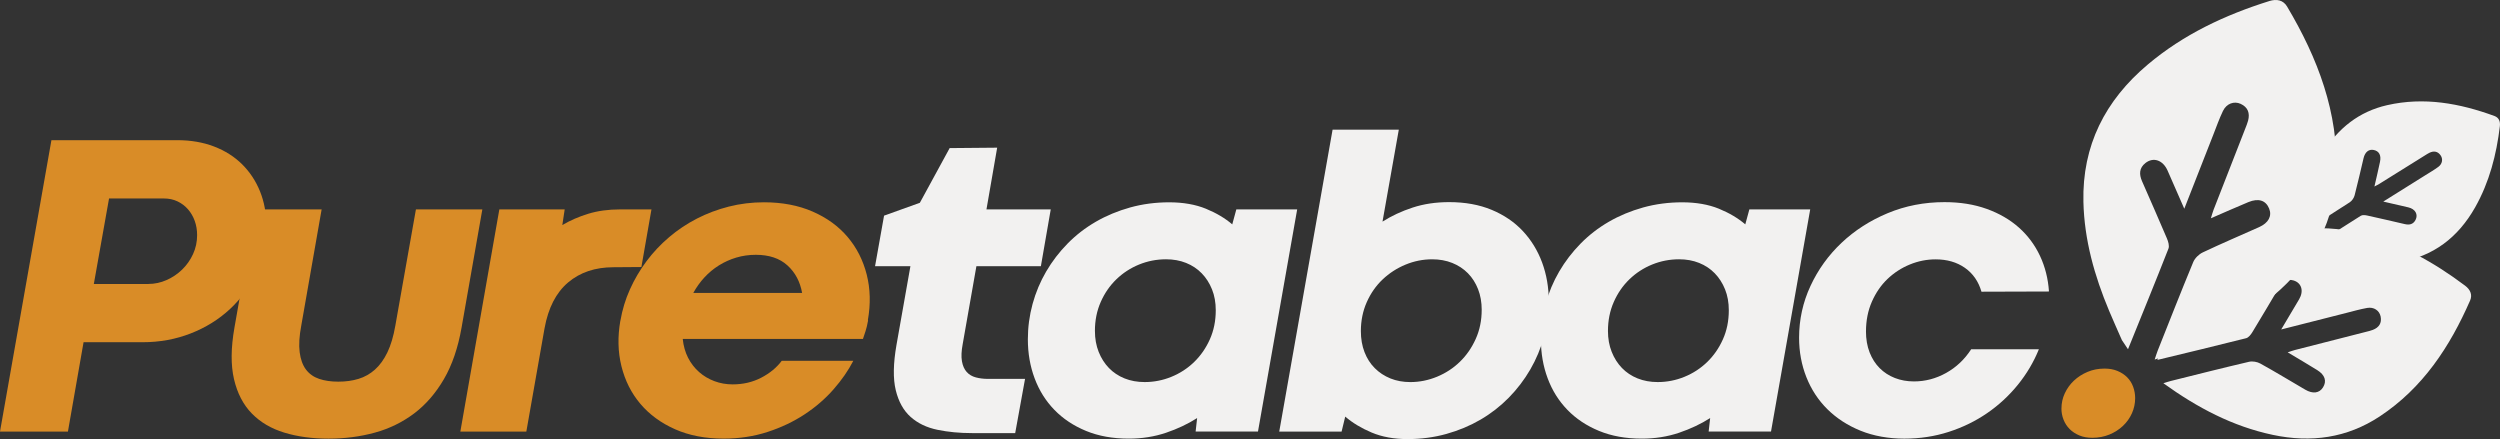
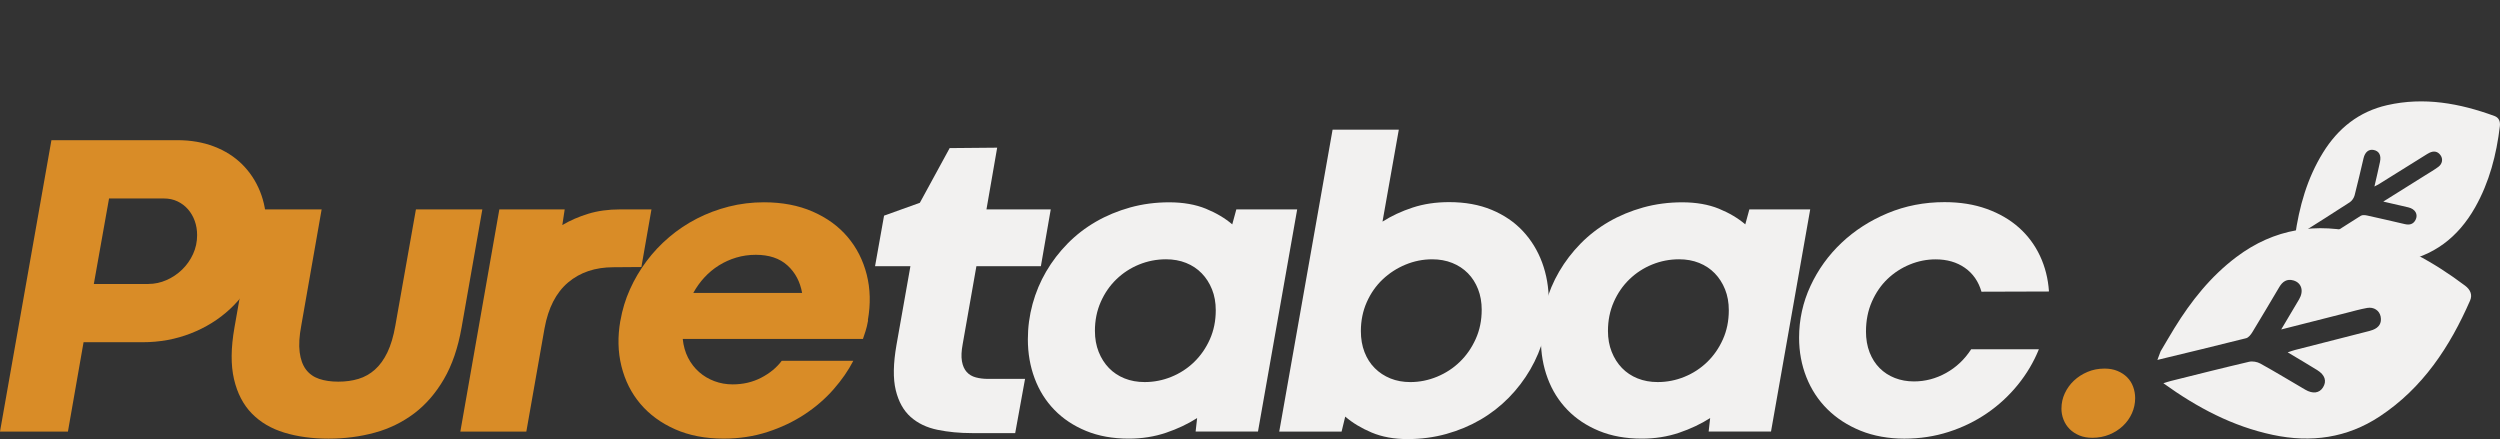
<svg xmlns="http://www.w3.org/2000/svg" id="Calque_1" data-name="Calque 1" version="1.1" viewBox="0 0 1409.71 247.59">
  <rect x="0" y="0" width="1409.71" height="247.59" fill="#333333" stroke="none" />
  <defs>
    <style>
      .cls-1 {
        fill: #f2f1f0;
      }

      .cls-1, .cls-2 {
        stroke-width: 0px;
      }

      .cls-2 {
        fill: #d98c27;
      }
    </style>
  </defs>
  <path class="cls-1" d="M535.47,83.51l26.82-.24-6.04,34.8h36.25l-5.56,32.02h-36.36l-7.74,43.98c-.72,3.87-.87,7.07-.42,9.61.44,2.54,1.33,4.55,2.66,6.04,1.33,1.49,3.04,2.52,5.14,3.08,2.09.56,4.39.85,6.89.85h20.9l-5.56,30.57h-24.28c-7.01,0-13.53-.62-19.57-1.87-6.04-1.25-11.08-3.66-15.1-7.25-4.03-3.58-6.83-8.62-8.4-15.1-1.57-6.48-1.43-15,.42-25.55l7.85-44.34h-19.94l5.08-28.51,20.18-7.25,16.79-30.81Z" />
  <path class="cls-1" d="M579.59,191.41c0-6.85.89-13.51,2.66-20,1.77-6.48,4.33-12.59,7.67-18.3,3.34-5.72,7.37-10.97,12.08-15.77,4.71-4.79,10.03-8.9,15.95-12.32,5.92-3.42,12.37-6.1,19.33-8.04,6.97-1.93,14.31-2.9,22.05-2.9s14.78,1.21,20.66,3.62c5.88,2.42,10.83,5.36,14.86,8.82l2.3-8.46h34.31l-22.11,125.29h-35.16l.85-7.61c-5.16,3.3-10.99,6.06-17.52,8.28-6.53,2.21-13.53,3.32-21.02,3.32-9.02,0-17.05-1.45-24.1-4.35-7.05-2.9-13.01-6.87-17.88-11.9-4.88-5.03-8.58-10.95-11.12-17.76-2.53-6.8-3.81-14.11-3.81-21.93ZM617.41,186.57c0,4.35.7,8.3,2.11,11.84,1.41,3.55,3.34,6.58,5.8,9.12,2.46,2.54,5.4,4.49,8.82,5.86,3.42,1.37,7.19,2.05,11.3,2.05,5.23,0,10.27-.98,15.1-2.96,4.83-1.97,9.1-4.75,12.81-8.34,3.7-3.58,6.66-7.85,8.88-12.81,2.21-4.95,3.32-10.41,3.32-16.37,0-4.35-.7-8.28-2.11-11.78-1.41-3.5-3.34-6.53-5.8-9.06-2.46-2.54-5.4-4.49-8.82-5.86-3.42-1.37-7.19-2.05-11.3-2.05-5.32,0-10.39.99-15.22,2.96-4.83,1.98-9.1,4.75-12.81,8.34-3.71,3.59-6.64,7.85-8.82,12.81s-3.26,10.37-3.26,16.25Z" />
  <path class="cls-1" d="M873.33,169.78c0,6.93-.91,13.65-2.72,20.18-1.81,6.53-4.39,12.67-7.73,18.43-3.35,5.76-7.39,11.05-12.14,15.89-4.76,4.83-10.07,8.96-15.95,12.38-5.88,3.42-12.29,6.1-19.21,8.03-6.93,1.93-14.22,2.9-21.87,2.9s-14.4-1.23-20.24-3.68c-5.84-2.46-10.81-5.46-14.92-9l-2.05,8.46h-35.16l30.08-170.24h37.34l-9.19,51.83c5.08-3.22,10.73-5.86,16.97-7.91,6.24-2.05,13.11-3.08,20.6-3.08,9.02,0,17.01,1.45,23.98,4.35,6.97,2.9,12.83,6.89,17.58,11.96,4.75,5.08,8.37,11,10.88,17.76,2.49,6.76,3.75,14.01,3.75,21.75ZM835.51,174.73c0-4.27-.68-8.16-2.05-11.66-1.37-3.5-3.28-6.5-5.74-9-2.46-2.49-5.4-4.43-8.82-5.8-3.42-1.37-7.19-2.05-11.3-2.05-5.24,0-10.27,1.01-15.1,3.02-4.83,2.01-9.13,4.79-12.87,8.34-3.75,3.55-6.72,7.81-8.94,12.81-2.21,4.99-3.32,10.43-3.32,16.31,0,4.35.68,8.3,2.05,11.84,1.37,3.55,3.3,6.57,5.8,9.06,2.49,2.5,5.44,4.43,8.82,5.8,3.38,1.37,7.13,2.05,11.23,2.05,5.16,0,10.17-1.01,15.05-3.02,4.87-2.01,9.16-4.81,12.86-8.4,3.71-3.58,6.68-7.87,8.94-12.87,2.26-4.99,3.38-10.47,3.38-16.43Z" />
  <path class="cls-1" d="M868.88,191.41c0-6.85.88-13.51,2.66-20,1.77-6.48,4.33-12.59,7.67-18.3,3.34-5.72,7.37-10.97,12.08-15.77,4.71-4.79,10.03-8.9,15.95-12.32,5.92-3.42,12.37-6.1,19.33-8.04,6.97-1.93,14.32-2.9,22.05-2.9s14.78,1.21,20.66,3.62c5.88,2.42,10.83,5.36,14.86,8.82l2.3-8.46h34.31l-22.11,125.29h-35.16l.85-7.61c-5.16,3.3-11,6.06-17.52,8.28-6.52,2.21-13.53,3.32-21.02,3.32-9.02,0-17.06-1.45-24.1-4.35-7.05-2.9-13.01-6.87-17.88-11.9-4.87-5.03-8.58-10.95-11.11-17.76-2.54-6.8-3.81-14.11-3.81-21.93ZM906.7,186.57c0,4.35.7,8.3,2.12,11.84,1.41,3.55,3.34,6.58,5.8,9.12,2.46,2.54,5.39,4.49,8.82,5.86,3.42,1.37,7.19,2.05,11.3,2.05,5.23,0,10.27-.98,15.1-2.96,4.83-1.97,9.1-4.75,12.81-8.34,3.71-3.58,6.66-7.85,8.88-12.81,2.22-4.95,3.32-10.41,3.32-16.37,0-4.35-.7-8.28-2.11-11.78-1.41-3.5-3.35-6.53-5.8-9.06-2.46-2.54-5.4-4.49-8.82-5.86-3.42-1.37-7.19-2.05-11.3-2.05-5.32,0-10.39.99-15.22,2.96-4.83,1.98-9.1,4.75-12.81,8.34-3.71,3.59-6.64,7.85-8.82,12.81-2.17,4.95-3.26,10.37-3.26,16.25Z" />
  <path class="cls-1" d="M1052.19,186.81c0,4.43.68,8.4,2.05,11.9,1.37,3.5,3.26,6.46,5.68,8.88,2.42,2.42,5.27,4.27,8.58,5.56,3.3,1.29,6.89,1.93,10.75,1.93,6.36,0,12.4-1.59,18.12-4.77,5.72-3.18,10.43-7.63,14.14-13.35h38.18c-2.9,7.17-6.85,13.83-11.84,20-5,6.16-10.77,11.5-17.34,16.01-6.56,4.51-13.79,8.03-21.69,10.57-7.89,2.54-16.23,3.81-25.01,3.81s-17.32-1.49-24.65-4.47c-7.33-2.98-13.57-7.03-18.73-12.14-5.16-5.12-9.1-11.13-11.84-18.06-2.74-6.93-4.11-14.34-4.11-22.23,0-10.23,2.13-19.96,6.41-29.18,4.27-9.22,10.11-17.34,17.52-24.34,7.41-7.01,16.09-12.58,26.04-16.73,9.95-4.15,20.64-6.22,32.08-6.22,8.78,0,16.69,1.27,23.74,3.81,7.05,2.54,13.09,6.04,18.13,10.51,5.03,4.47,9,9.79,11.9,15.95,2.9,6.16,4.59,12.87,5.08,20.12l-38.06.12c-1.69-5.8-4.81-10.29-9.36-13.47-4.55-3.18-10.05-4.77-16.49-4.77-5,0-9.85.97-14.56,2.9-4.71,1.93-8.9,4.65-12.57,8.15-3.67,3.5-6.6,7.77-8.82,12.81-2.21,5.04-3.32,10.61-3.32,16.73Z" />
  <path class="cls-2" d="M47.12,192.98l-8.82,50.38H0L29,79.04h70.92c7.65,0,14.58,1.19,20.78,3.57,6.2,2.38,11.48,5.72,15.83,10.03,4.35,4.31,7.71,9.41,10.09,15.28,2.37,5.88,3.56,12.32,3.56,19.33,0,9.42-1.83,18.14-5.5,26.16-3.67,8.02-8.66,14.96-14.98,20.84-6.32,5.88-13.71,10.47-22.17,13.77-8.46,3.3-17.48,4.95-27.06,4.95h-33.35ZM83.73,160.11c3.46,0,6.84-.72,10.15-2.17,3.3-1.45,6.24-3.42,8.82-5.92,2.58-2.5,4.63-5.42,6.16-8.76,1.53-3.34,2.29-6.91,2.29-10.69,0-2.82-.44-5.48-1.33-7.97-.89-2.49-2.16-4.69-3.81-6.58-1.65-1.89-3.62-3.38-5.92-4.47-2.29-1.09-4.81-1.63-7.55-1.63h-31.05l-8.58,48.21h30.81Z" />
  <path class="cls-2" d="M190.8,215.21c4.11,0,7.89-.52,11.36-1.57,3.46-1.05,6.56-2.8,9.3-5.26,2.74-2.46,5.08-5.7,7.01-9.73,1.93-4.03,3.42-9.06,4.47-15.1l11.6-65.48h37.45l-11.72,66.69c-2.02,11.44-5.34,21.13-9.97,29.06-4.63,7.93-10.23,14.38-16.79,19.33-6.57,4.95-13.96,8.56-22.17,10.81-8.22,2.25-16.91,3.38-26.1,3.38s-17.48-1.13-24.89-3.38c-7.41-2.25-13.53-5.86-18.36-10.81-4.83-4.95-8.18-11.4-10.03-19.33-1.85-7.93-1.77-17.62.24-29.06l11.72-66.69h37.45l-11.48,65.48c-1.13,5.96-1.43,10.98-.91,15.04.52,4.07,1.71,7.33,3.56,9.79,1.85,2.46,4.33,4.21,7.43,5.26,3.1,1.05,6.71,1.57,10.81,1.57Z" />
  <path class="cls-2" d="M361.67,150.57l-15.71.12c-10.31,0-18.85,2.86-25.61,8.58-6.77,5.72-11.2,14.34-13.29,25.86l-10.27,58.24h-37.21l21.99-125.29h36.85l-1.33,8.82c4.35-2.58,9.2-4.69,14.56-6.34,5.35-1.65,11.34-2.48,17.94-2.48h17.76l-5.68,32.5Z" />
  <path class="cls-2" d="M349.85,180.77c1.05-6.12,2.84-12,5.38-17.64,2.53-5.64,5.66-10.93,9.36-15.89,3.7-4.95,7.95-9.46,12.75-13.53,4.79-4.07,10.01-7.55,15.64-10.45,5.64-2.9,11.64-5.15,18-6.77,6.36-1.61,12.97-2.42,19.81-2.42,10.31,0,19.47,1.75,27.49,5.25,8.01,3.5,14.58,8.28,19.69,14.32,5.12,6.04,8.7,13.09,10.75,21.14,2.05,8.06,2.27,16.63.66,25.73l.12.24c-.48,2.58-.97,4.59-1.45,6.04-.48,1.45-.97,2.9-1.45,4.35h-101.61c.4,3.95,1.41,7.49,3.02,10.63,1.61,3.14,3.69,5.82,6.22,8.04,2.53,2.22,5.41,3.93,8.64,5.13,3.22,1.21,6.64,1.81,10.27,1.81,5.88,0,11.24-1.25,16.07-3.75,4.83-2.5,8.7-5.68,11.6-9.54h40.35c-2.82,5.48-6.54,10.85-11.18,16.13-4.63,5.28-10.07,9.97-16.31,14.08-6.24,4.11-13.21,7.41-20.9,9.91-7.7,2.5-15.93,3.75-24.71,3.75-10.31,0-19.43-1.75-27.36-5.26s-14.46-8.28-19.58-14.32c-5.12-6.04-8.68-13.11-10.69-21.2-2.02-8.1-2.21-16.69-.61-25.8ZM426.21,143.68c-3.87,0-7.55.52-11.06,1.57-3.5,1.05-6.76,2.52-9.78,4.41-3.02,1.89-5.74,4.15-8.16,6.77-2.42,2.62-4.51,5.54-6.28,8.76h61.37c-1.13-6.36-3.88-11.54-8.27-15.53-4.39-3.99-10.33-5.98-17.82-5.98Z" />
  <path class="cls-2" d="M1162.43,230.31c0-2.98.62-5.82,1.87-8.52,1.25-2.7,2.96-5.07,5.13-7.13,2.18-2.05,4.73-3.7,7.68-4.95,2.94-1.25,6.14-1.87,9.6-1.87,2.74,0,5.18.44,7.31,1.33,2.13.89,3.94,2.07,5.43,3.56,1.49,1.49,2.62,3.26,3.38,5.32.76,2.05,1.15,4.21,1.15,6.46,0,2.98-.61,5.82-1.81,8.52-1.21,2.7-2.9,5.07-5.08,7.13-2.17,2.05-4.73,3.68-7.67,4.89-2.94,1.21-6.14,1.81-9.61,1.81-2.74,0-5.18-.44-7.31-1.33-2.14-.89-3.95-2.08-5.44-3.57-1.49-1.49-2.64-3.24-3.44-5.26-.81-2.01-1.21-4.15-1.21-6.4Z" />
  <g>
-     <path class="cls-1" d="M1196.5,191.77c-2.4-5.49-4.87-10.94-7.19-16.47-8.26-19.68-14.02-40.01-14.51-61.51-.72-31.69,12.24-57.14,36.28-77.39,20.2-17.02,43.56-27.96,68.54-35.8,4.12-1.29,7.84-.6,10.03,3.09,17.26,29.05,29.1,59.82,27.77,94.34-1.01,26.24-12.39,47.75-31.66,65.34-20.31,18.54-44.28,30.48-70.78,39.38.69-2.06,1.11-3.51,1.66-4.91,6.64-16.7,13.2-33.44,20.08-50.04.92-2.22,3.19-4.44,5.4-5.48,10.47-4.96,21.13-9.5,31.71-14.23,5.36-2.39,7.41-6.26,5.69-10.5-1.86-4.6-5.97-5.98-11.68-3.63-6.86,2.83-13.63,5.87-21.17,9.13.64-2.01,1-3.44,1.53-4.81,5.96-15.3,11.94-30.59,17.91-45.89.56-1.45,1.17-2.89,1.56-4.39,1.1-4.22-.11-7.55-4.19-9.43-3.74-1.72-7.99-.16-9.98,3.98-2.09,4.35-3.7,8.93-5.47,13.44-5.3,13.49-10.58,26.98-16.35,41.71-3.46-7.9-6.41-14.73-9.43-21.53-2.62-5.91-8.01-7.75-12.47-4.25-3.59,2.82-3.6,6.41-1.93,10.25,4.69,10.74,9.45,21.44,14.02,32.23.75,1.77,1.5,4.2.88,5.8-7.45,18.97-15.17,37.84-22.81,56.73-1.15-1.72-2.3-3.44-3.45-5.17Z" />
    <path class="cls-1" d="M1218.36,198.06c2.58-4.34,5.1-8.71,7.74-13.01,9.42-15.32,20.5-29.24,34.98-40.14,21.34-16.06,45.12-19.68,70.79-13.16,21.57,5.47,40.53,16.09,58.16,29.34,2.91,2.18,4.26,5.07,2.81,8.39-11.41,26.08-26.67,49.3-50.95,65.33-18.46,12.19-38.77,14.97-60.28,10.41-22.67-4.8-42.61-15.35-61.72-29.12,1.75-.54,2.95-.97,4.18-1.27,14.7-3.66,29.37-7.38,44.12-10.82,1.97-.46,4.61,0,6.4,1,8.54,4.73,16.88,9.8,25.31,14.72,4.27,2.49,7.92,2,9.99-1.26,2.24-3.53,1.17-7.03-3.25-9.78-5.31-3.31-10.71-6.45-16.65-10.01,1.69-.55,2.85-1,4.04-1.31,13.4-3.44,26.81-6.85,40.21-10.27,1.27-.32,2.56-.62,3.77-1.09,3.43-1.32,5.12-3.78,4.4-7.49-.66-3.4-3.81-5.55-7.62-4.88-4.01.71-7.93,1.85-11.88,2.85-11.84,2.99-23.67,6.01-36.58,9.29,3.71-6.25,6.94-11.62,10.11-17.03,2.76-4.69,1.37-9.29-3.21-10.62-3.69-1.07-6.16.68-7.96,3.71-5.05,8.48-10.04,17-15.18,25.42-.84,1.38-2.14,3.09-3.54,3.45-16.65,4.21-33.35,8.2-50.04,12.24.61-1.63,1.23-3.27,1.84-4.9Z" />
    <path class="cls-1" d="M1302.89,143.53c3.61.83,7.21,1.71,10.83,2.49,12.91,2.77,25.93,3.96,39.06,1.8,19.35-3.18,33.34-13.97,42.91-30.9,8.04-14.23,12.03-29.68,13.94-45.76.32-2.65-.53-4.83-3.03-5.75-19.64-7.18-39.7-10.86-60.54-6.11-15.84,3.61-27.62,12.99-36.12,26.71-8.95,14.47-13.47,30.41-15.86,47.54,1.17-.66,2.01-1.07,2.79-1.57,9.4-5.95,18.83-11.85,28.14-17.93,1.24-.81,2.33-2.45,2.72-3.91,1.82-6.93,3.36-13.93,5.03-20.91.84-3.53,2.96-5.22,5.74-4.66,3.01.61,4.32,2.95,3.54,6.69-.94,4.49-2.01,8.96-3.14,13.91,1.15-.62,1.98-1,2.75-1.48,8.62-5.37,17.24-10.75,25.86-16.13.82-.51,1.63-1.04,2.49-1.45,2.44-1.15,4.61-.8,6.21,1.47,1.47,2.08,1.01,4.84-1.28,6.52-2.41,1.77-5.01,3.27-7.54,4.86-7.59,4.76-15.2,9.51-23.5,14.71,5.2,1.2,9.69,2.22,14.17,3.27,3.89.92,5.63,3.99,4.01,7.1-1.31,2.5-3.49,2.92-6.01,2.34-7.06-1.62-14.12-3.3-21.2-4.84-1.16-.25-2.73-.43-3.63.13-10.68,6.7-21.27,13.54-31.89,20.35,1.18.5,2.36,1,3.54,1.51Z" />
  </g>
</svg>